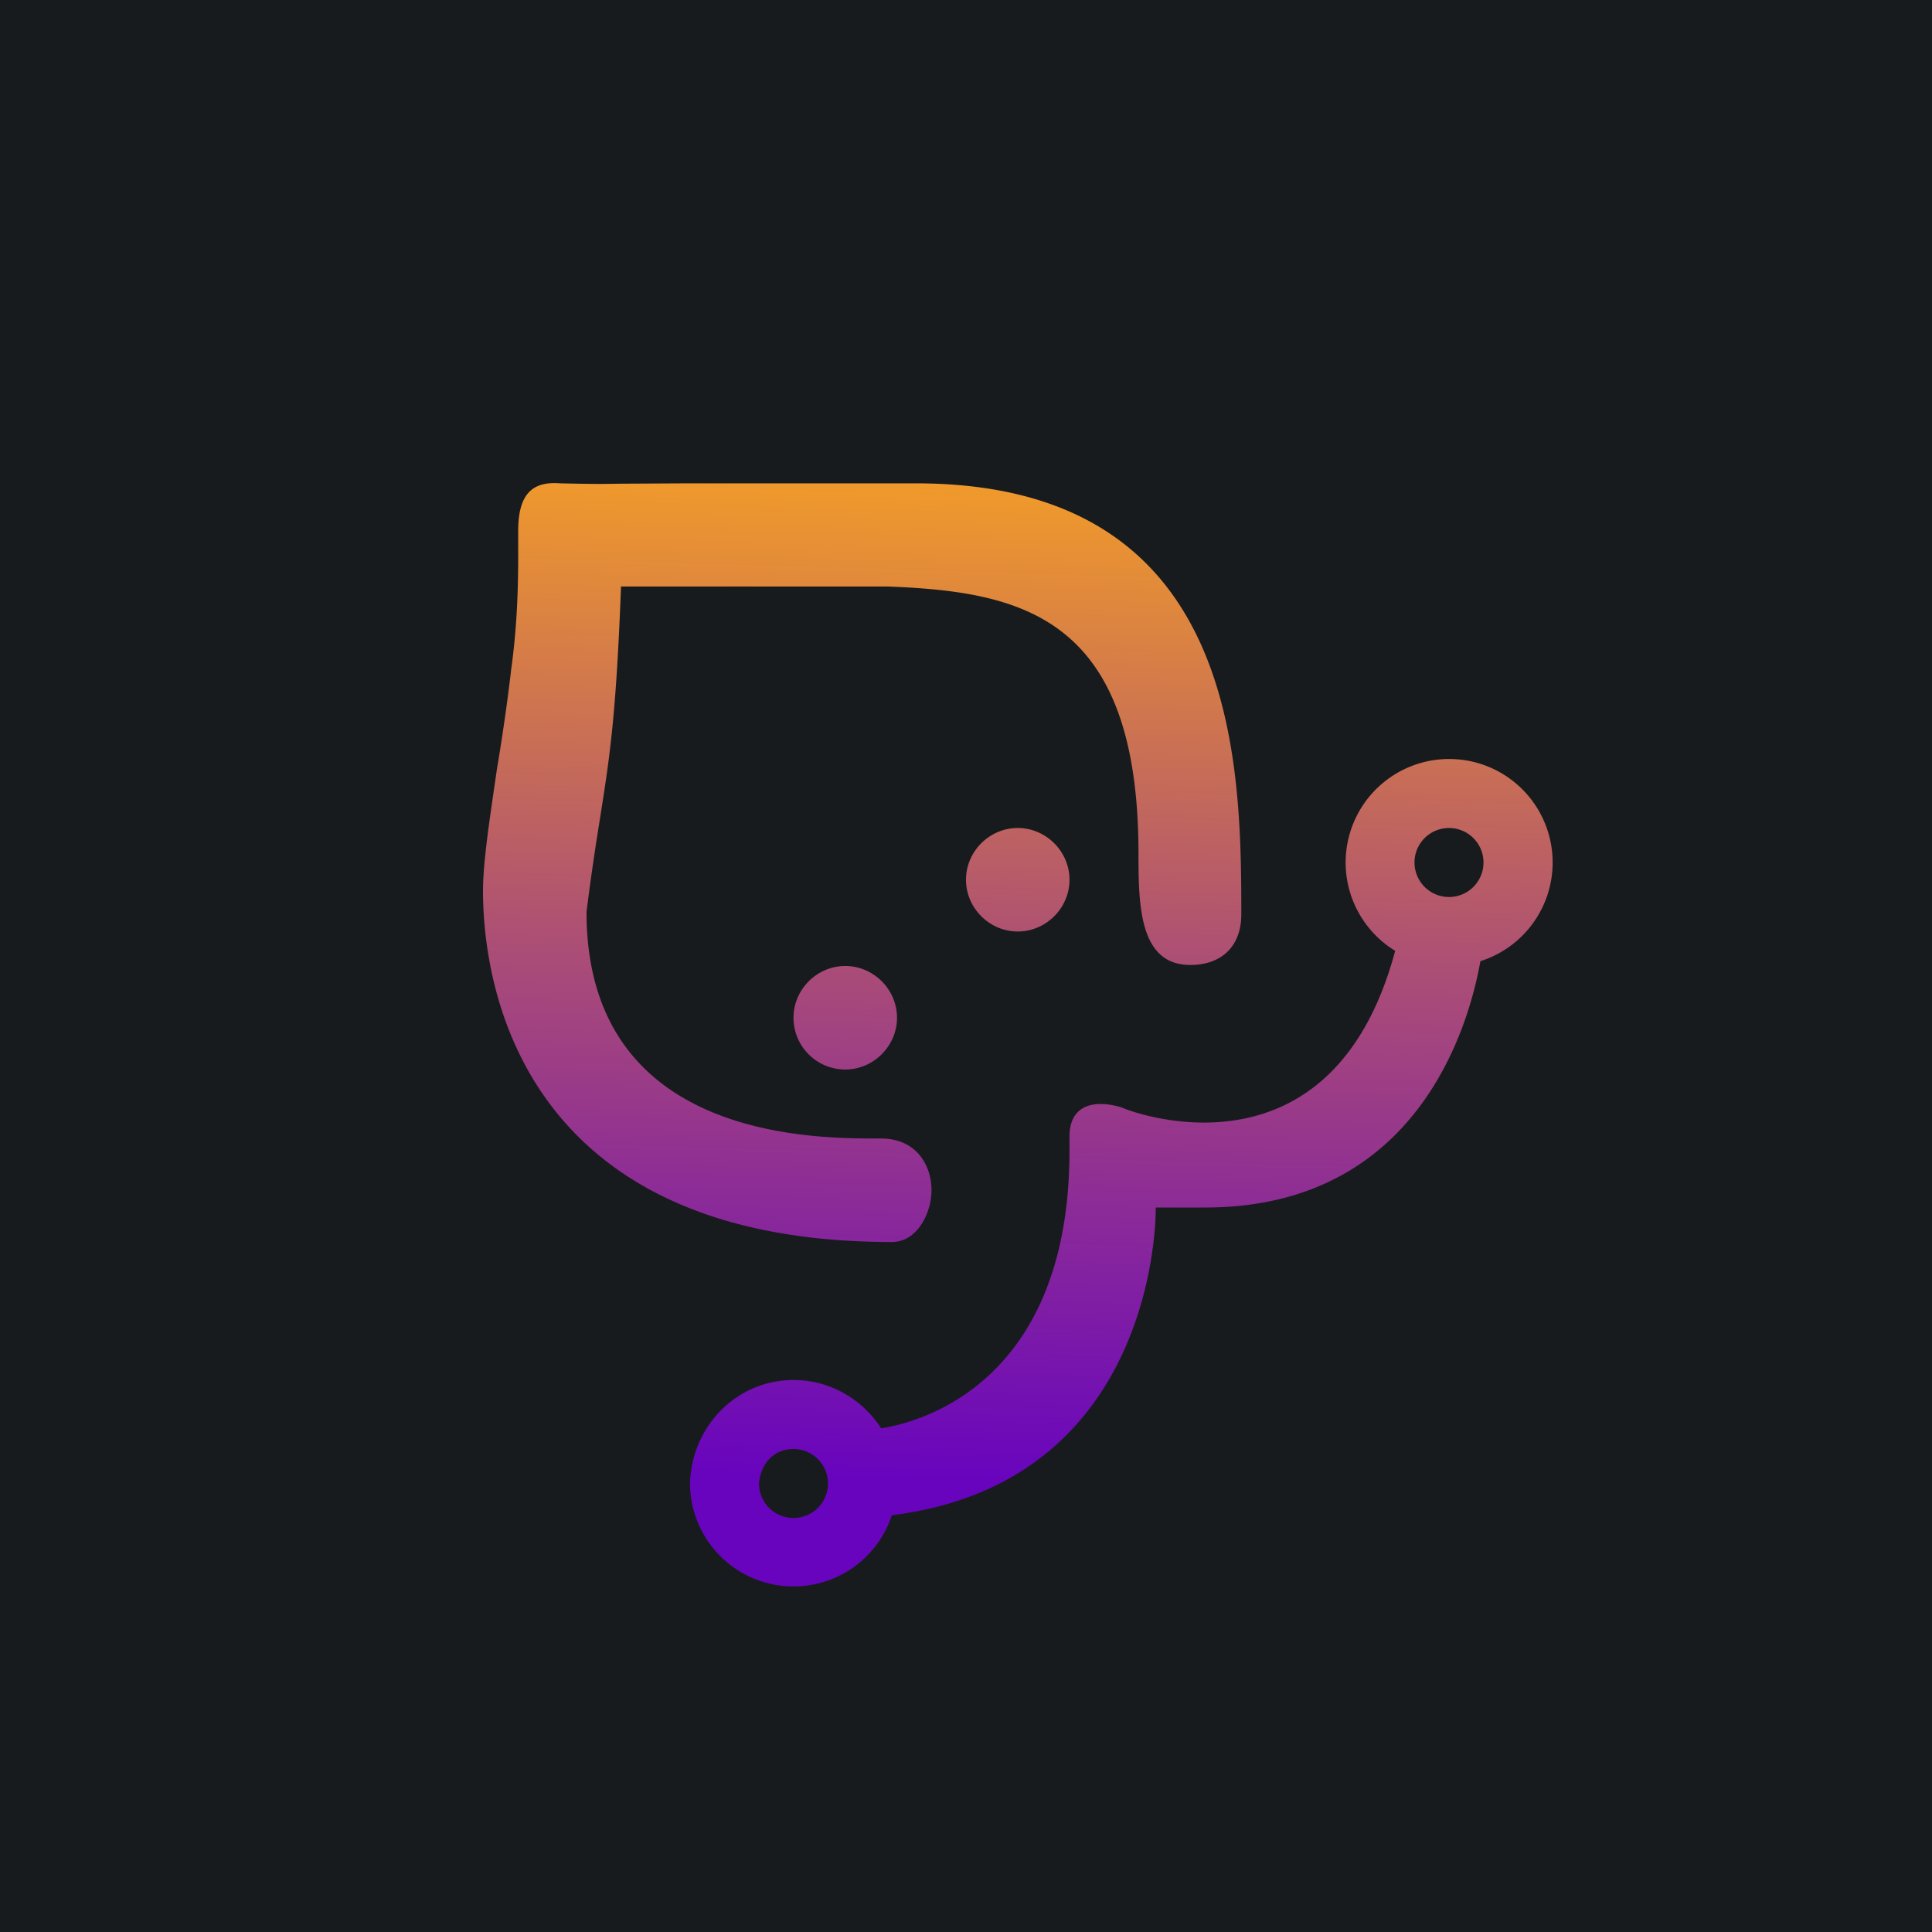
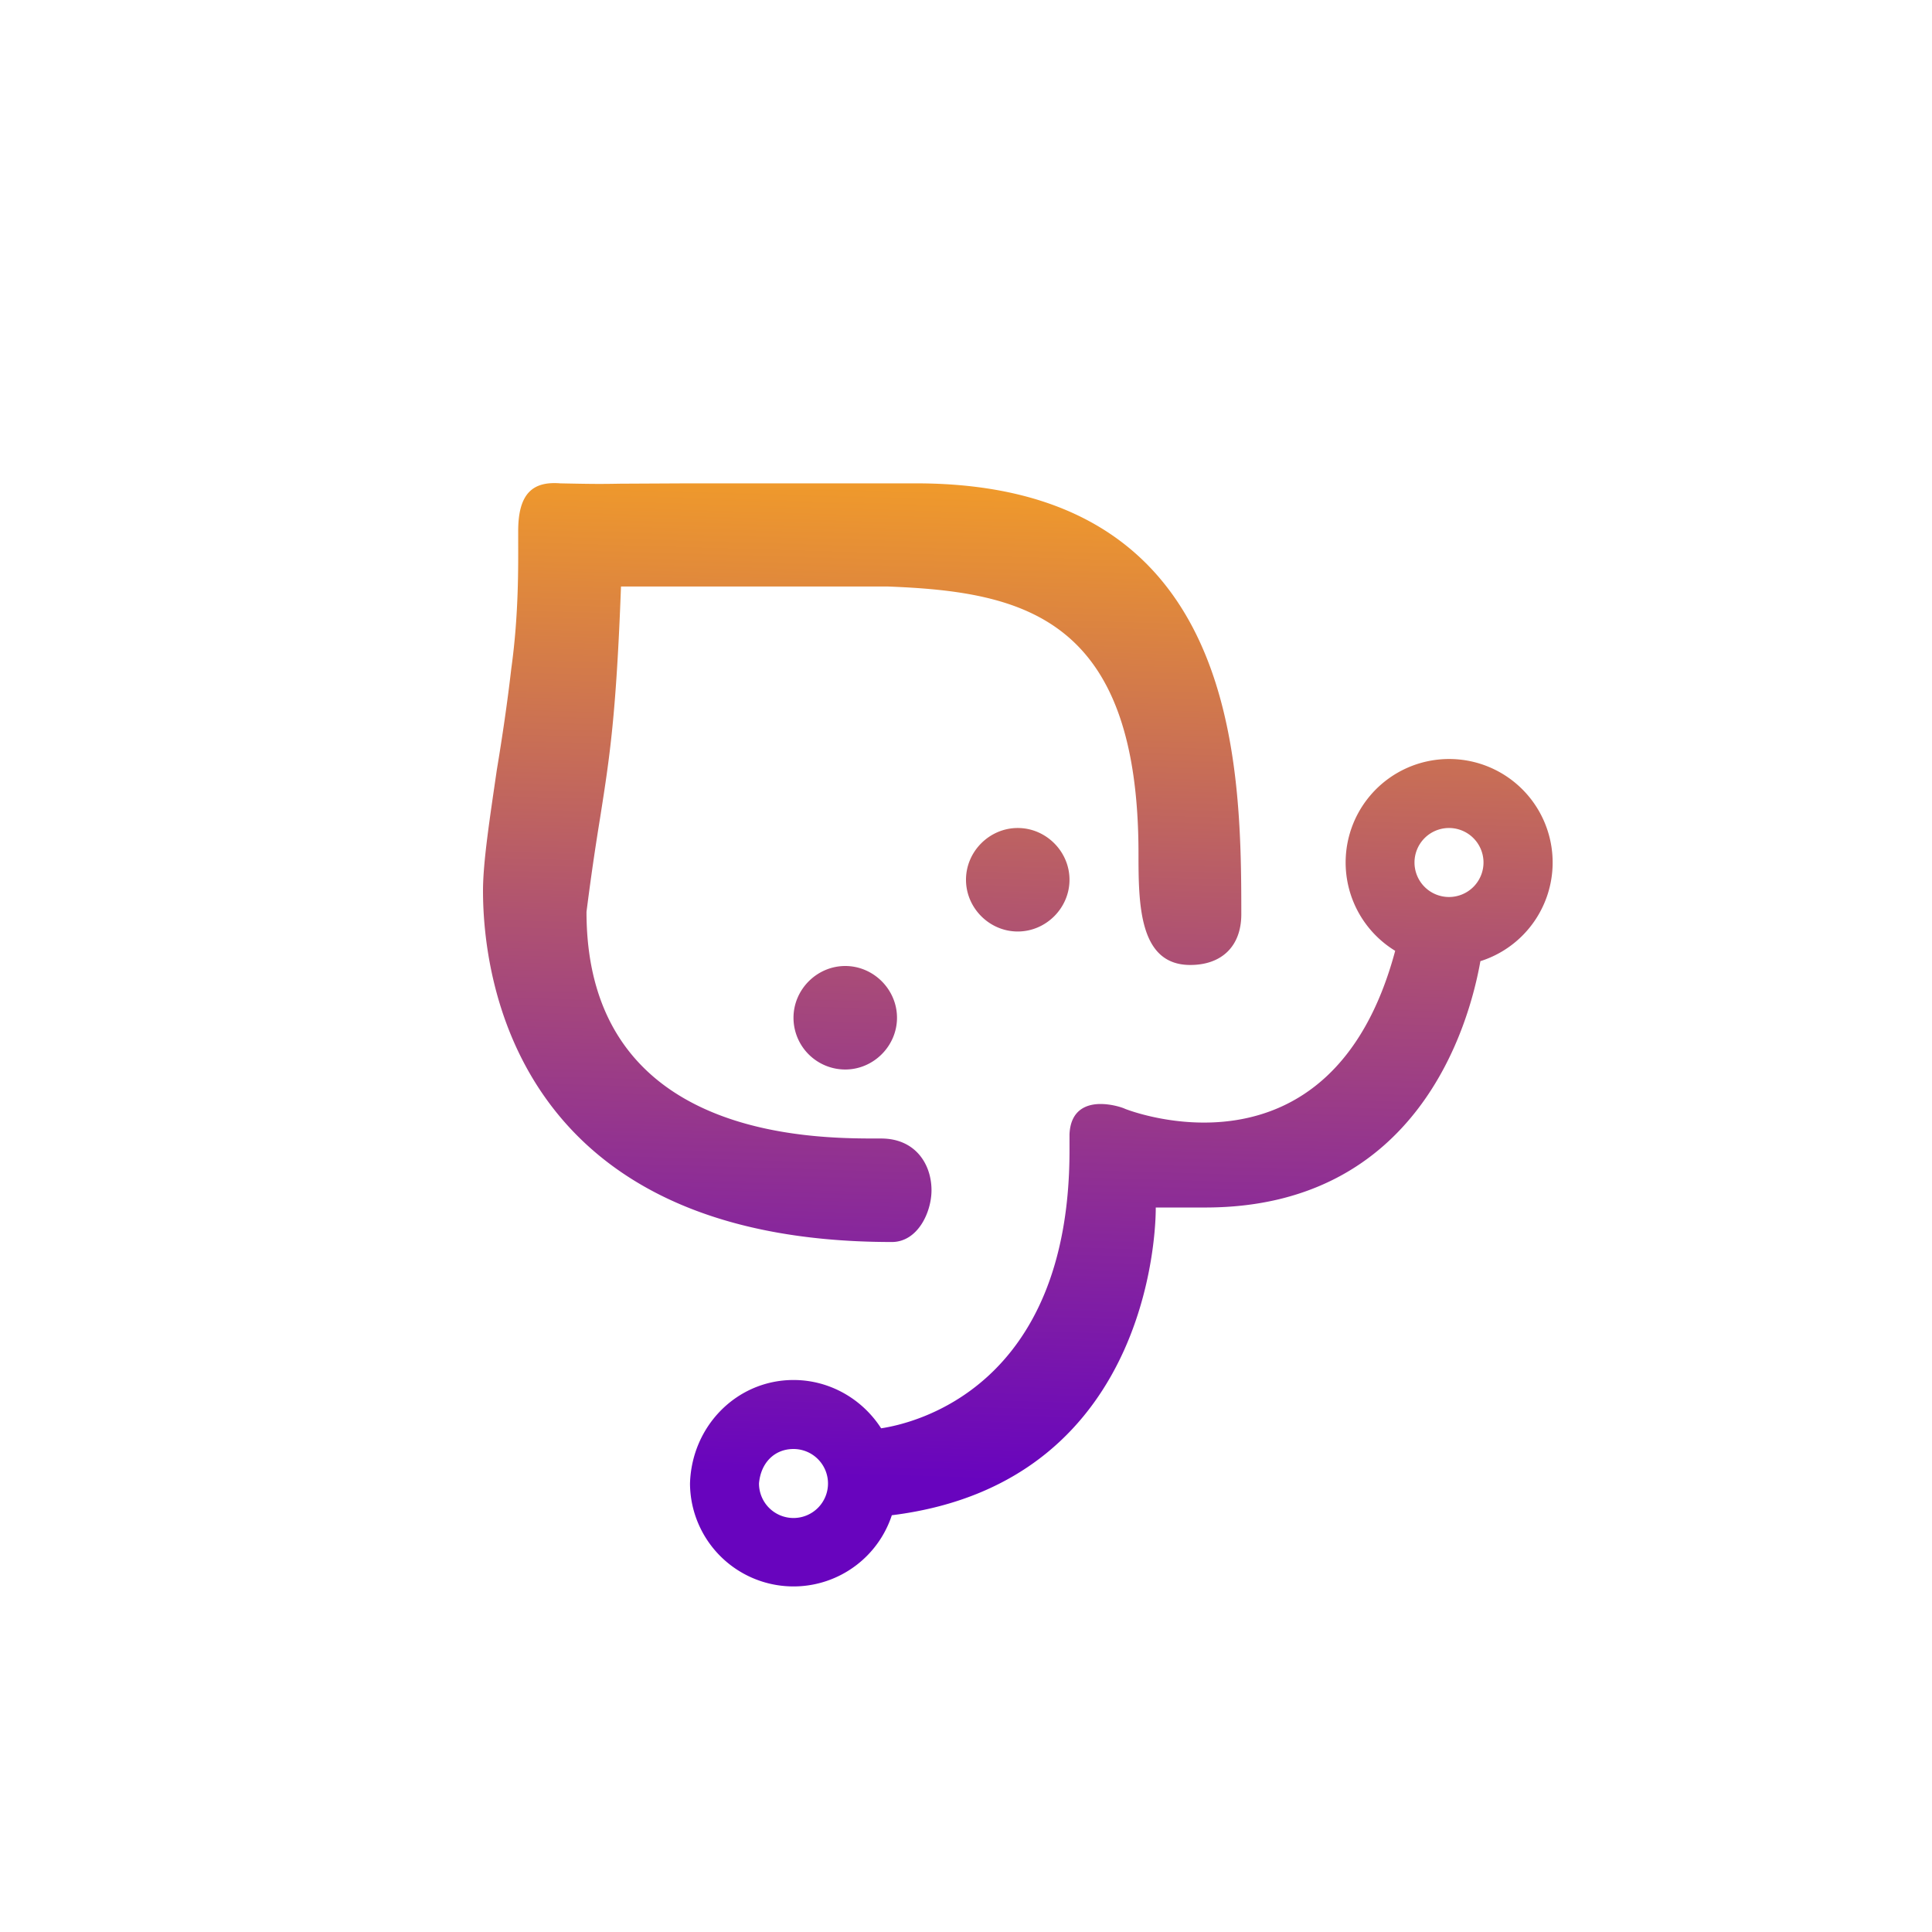
<svg xmlns="http://www.w3.org/2000/svg" width="56" height="56" viewBox="0 0 56 56">
-   <path fill="#181B1E" d="M0 0h56v56H0z" />
  <path fill-rule="evenodd" d="M20 17h-2c-.14 3.75-.33 4.95-.6 6.67-.12.74-.25 1.58-.4 2.76 0 6.58 6.56 6.57 8.44 6.57h.1c.99 0 1.46.74 1.46 1.5 0 .64-.4 1.5-1.15 1.5C14.93 36 14 28.33 14 25.82c0-.84.2-2.12.4-3.5.16-.96.31-1.98.42-2.94.22-1.58.2-2.99.2-3.73v-.26c0-1.13.46-1.44 1.22-1.38.95.02 1.2.02 1.73.01l1.95-.01h6.63c9.32 0 9.43 7.99 9.43 12.49 0 .92-.56 1.47-1.48 1.47-1.48 0-1.5-1.74-1.5-3.22 0-6.86-3.34-7.6-7.27-7.75H20Zm11 8.5c0-.82-.68-1.5-1.5-1.5s-1.5.68-1.5 1.5.68 1.5 1.5 1.5 1.5-.68 1.5-1.5ZM24.5 28c.82 0 1.5.68 1.5 1.5s-.68 1.5-1.5 1.5a1.5 1.5 0 0 1-1.5-1.5c0-.82.68-1.5 1.5-1.5ZM42 22a3 3 0 0 1 .91 5.86c-.33 1.86-1.81 7.11-7.92 7.14a180.05 180.05 0 0 1-1.49 0s.15 7.95-7.65 8.92A3 3 0 0 1 20 43c.05-1.68 1.37-3 3-3 1.06 0 2 .56 2.54 1.4.94-.14 5.46-1.17 5.46-8.05v-.47c.03-.7.48-.88.9-.88.32 0 .63.1.71.14 0 0 5.96 2.4 7.83-4.58A3 3 0 0 1 42 22Zm0 2a1 1 0 0 1 1 1 1 1 0 0 1-1 1 1 1 0 0 1-1-1 1 1 0 0 1 1-1ZM24 43a1 1 0 0 0-1-1c-.55 0-.95.4-1 1a1 1 0 0 0 1 1 1 1 0 0 0 1-1Z" fill="url(#ake0wxwrb)" />
  <defs>
    <linearGradient id="ake0wxwrb" x1="31" y1="12.5" x2="30" y2="46" gradientUnits="userSpaceOnUse">
      <stop stop-color="#F8A322" />
      <stop offset=".44" stop-color="#AE5172" />
      <stop offset=".91" stop-color="#6804BE" />
    </linearGradient>
  </defs>
</svg>